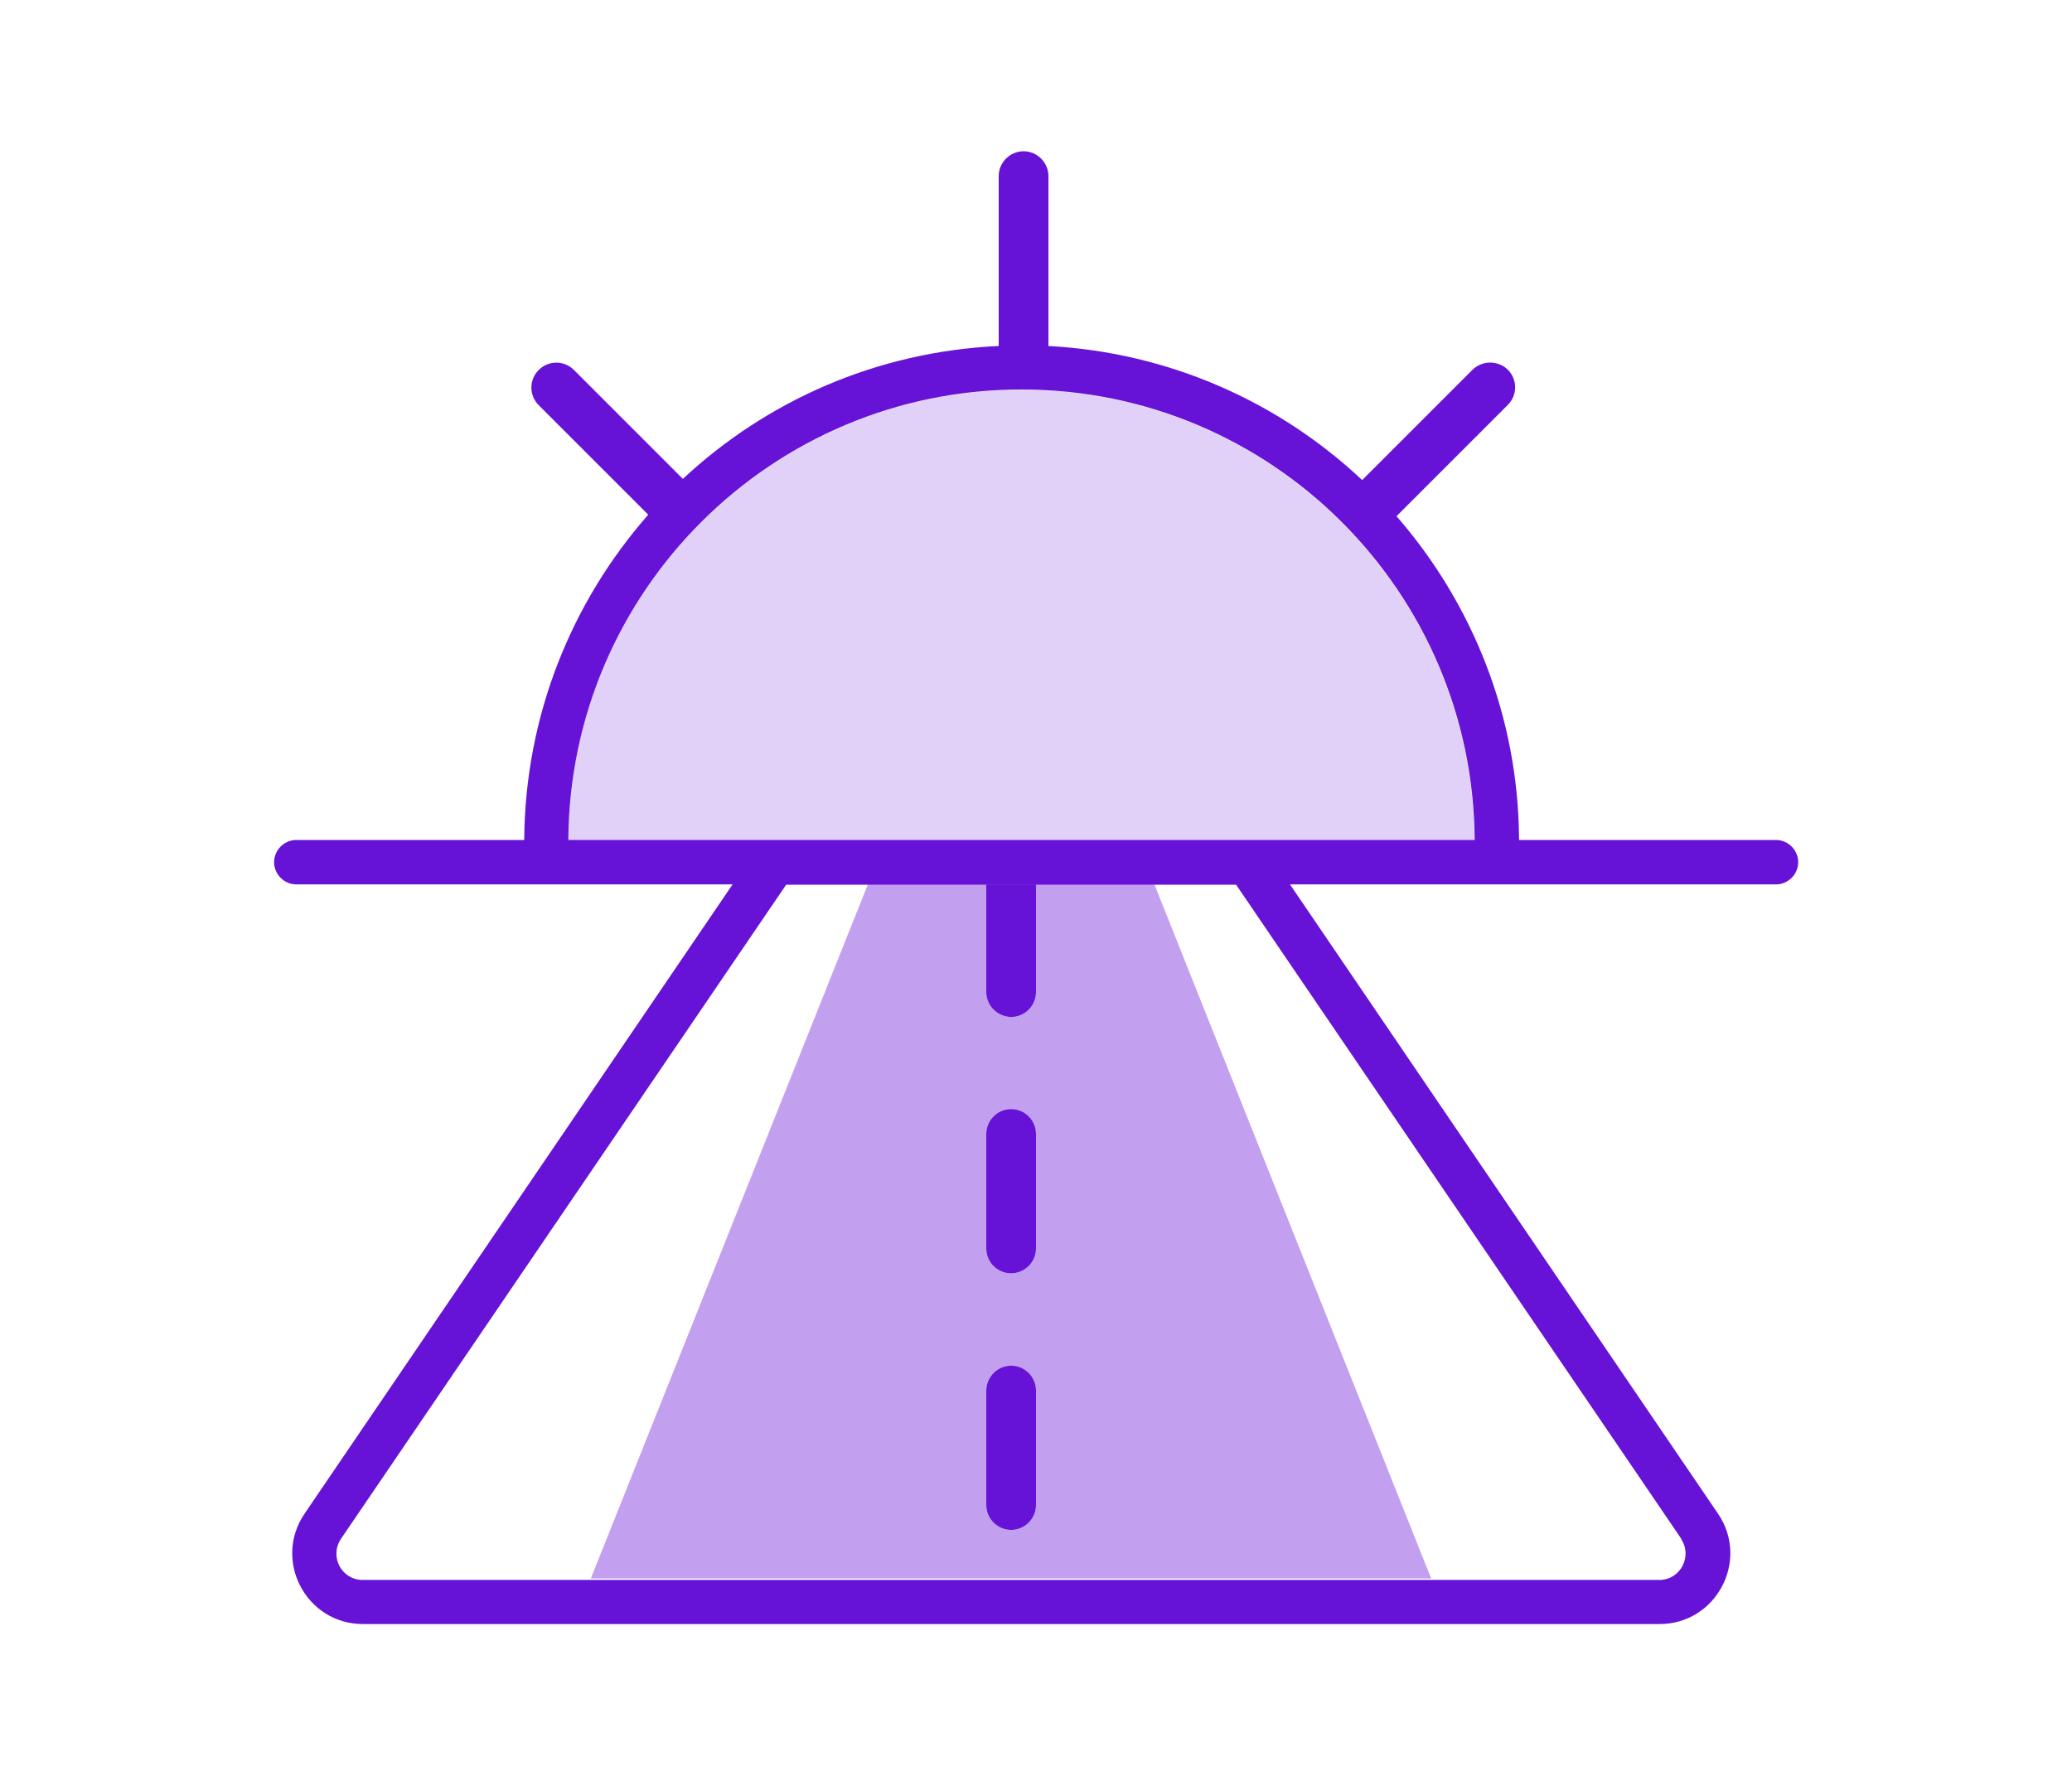
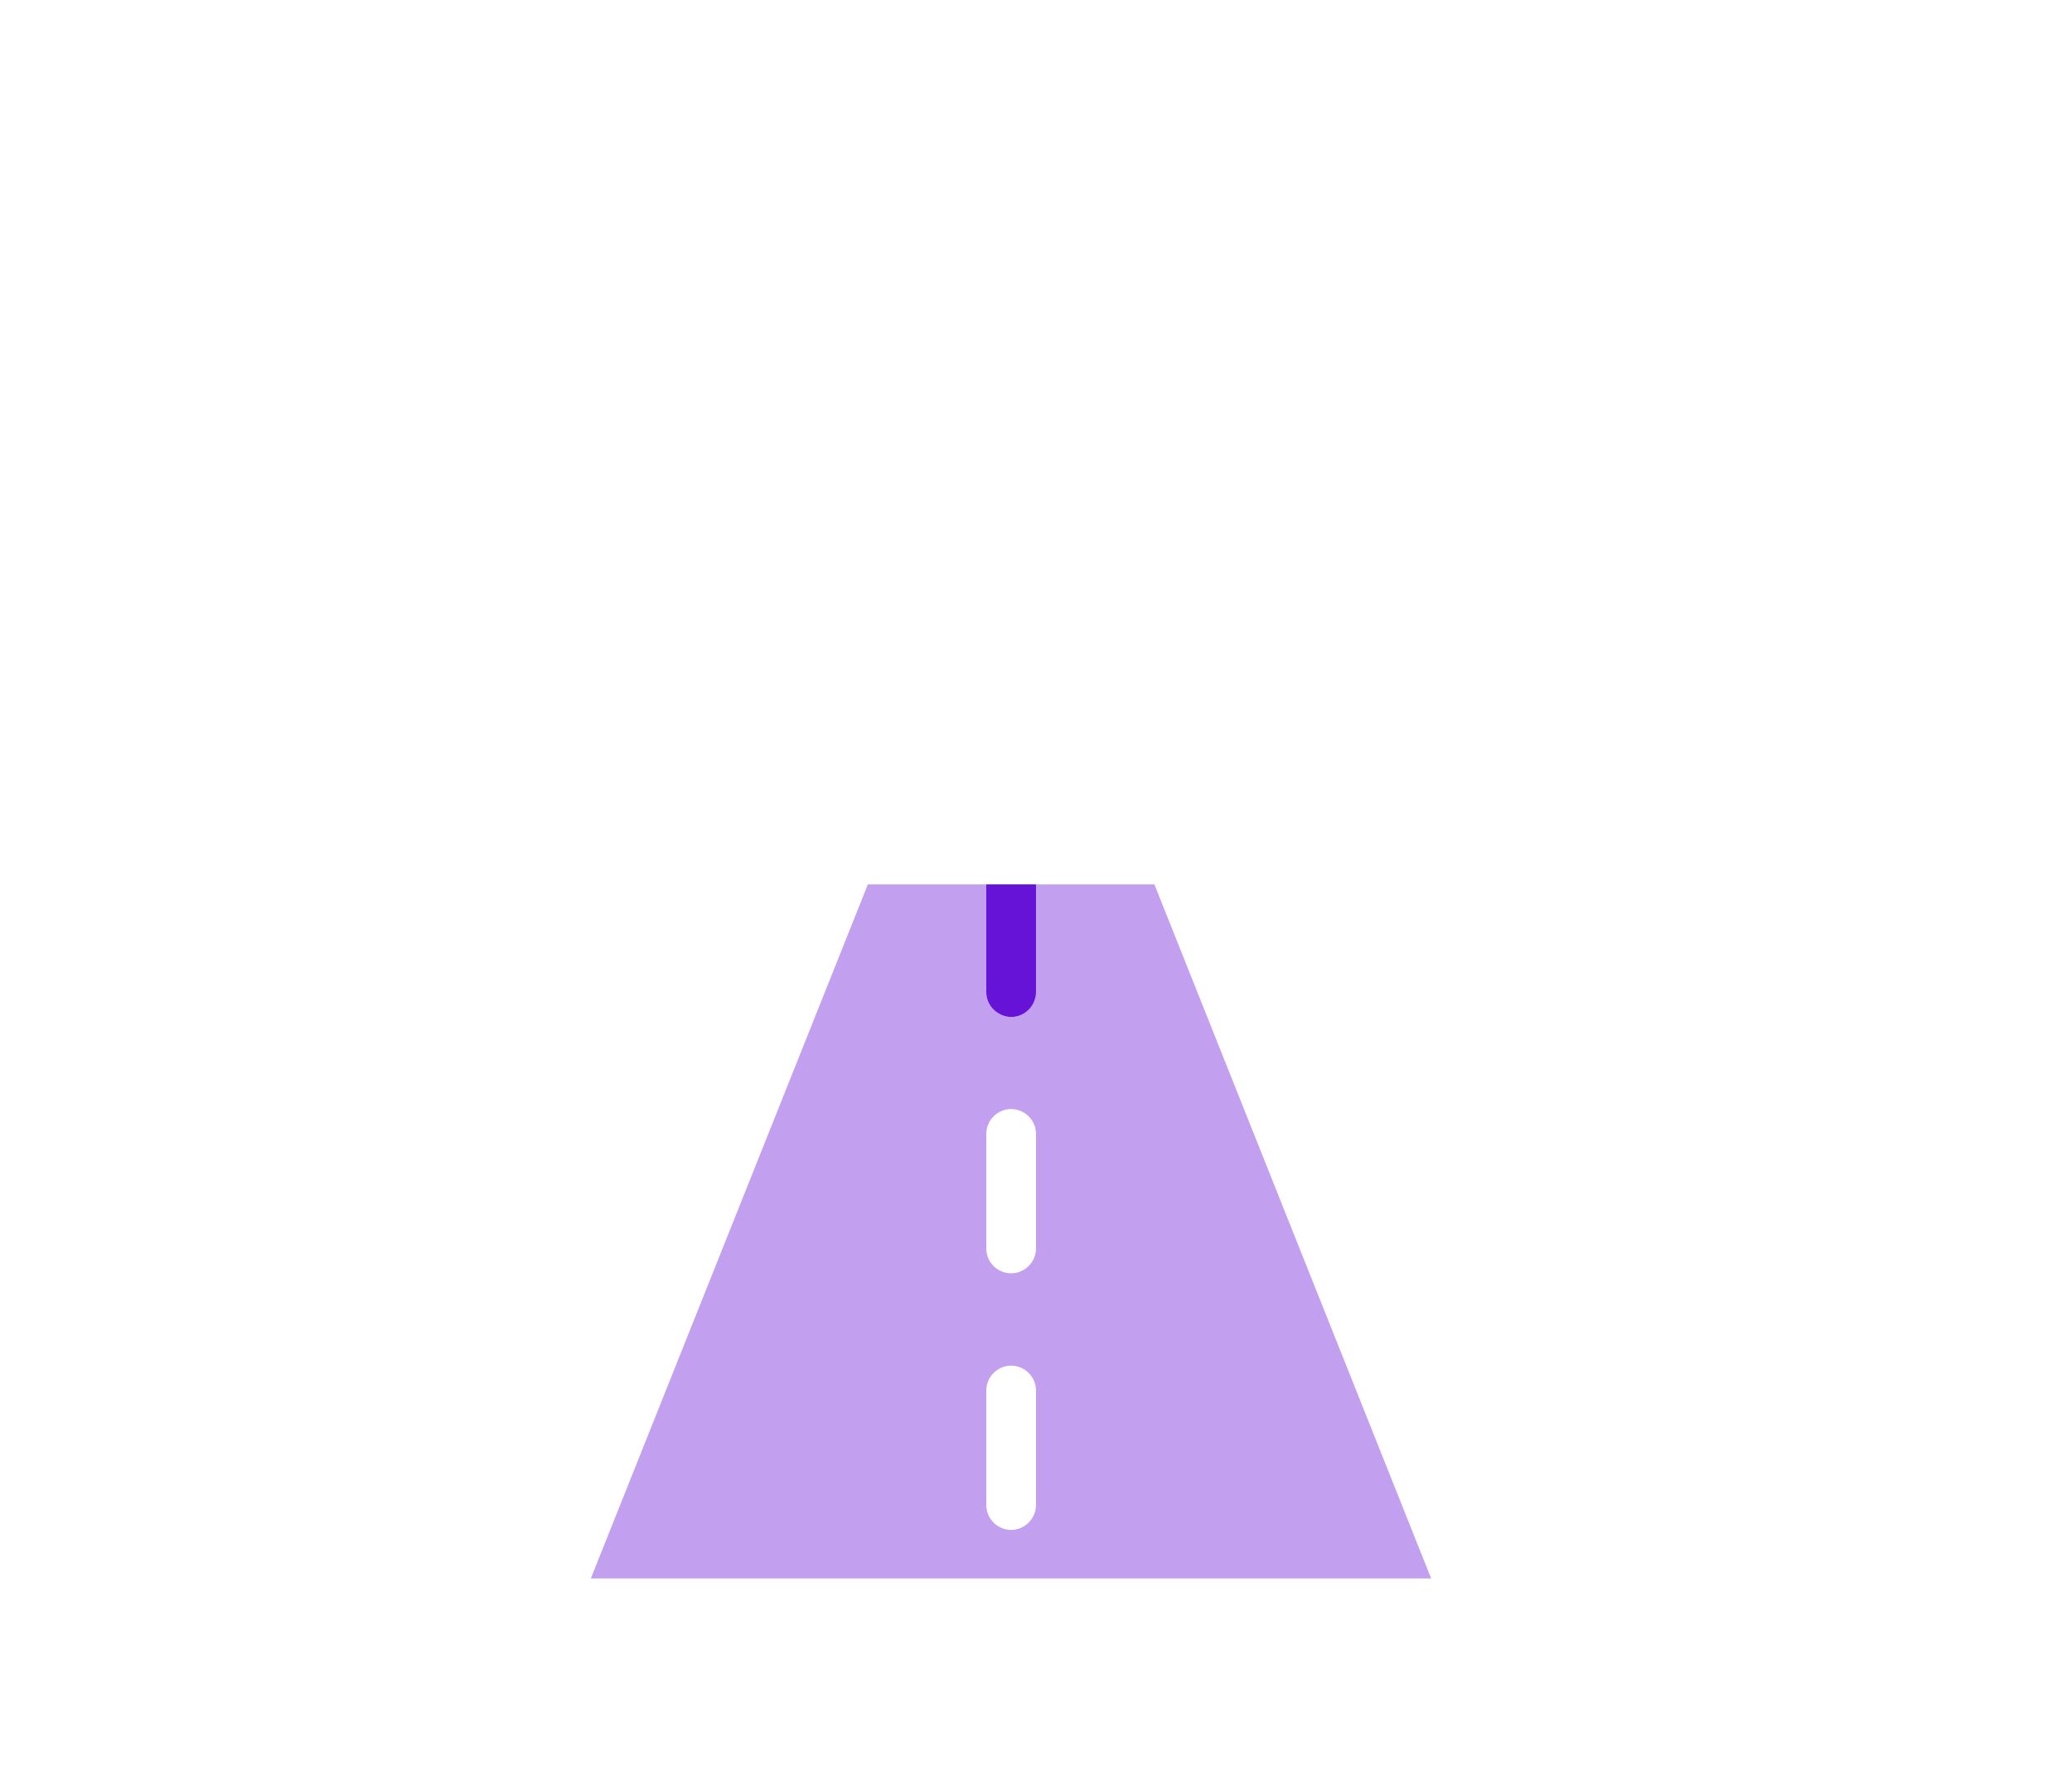
<svg xmlns="http://www.w3.org/2000/svg" id="Layer_1" viewBox="0 0 70 60">
  <path d="M39,29.88h-4v3.64c0,.46-.38.84-.84.84-.46-.01-.84-.38-.84-.84v-3.64h-4l-9.36,23.45h28.39l-9.35-23.45ZM35,50.85c0,.46-.38.84-.84.84s-.84-.38-.84-.84v-3.87c0-.46.38-.84.84-.84s.84.38.84.84v3.87ZM35,42.18c0,.46-.38.84-.84.84s-.84-.37-.84-.84v-3.87c0-.46.38-.84.84-.84s.84.38.84.84v3.87Z" style="fill:#6712d7; opacity:.4;" />
-   <path d="M34.16,37.47c-.46,0-.84.38-.84.84v3.87c0,.47.38.84.84.84s.84-.38.84-.84v-3.87c0-.46-.38-.84-.84-.84Z" style="fill:#6712d7;" />
-   <path d="M34.16,46.14c-.46,0-.84.38-.84.84v3.87c0,.46.38.84.84.84s.84-.38.84-.84v-3.87c0-.46-.38-.84-.84-.84Z" style="fill:#6712d7;" />
  <path d="M34.16,34.36c.46,0,.84-.38.84-.84v-3.64h-1.68v3.64c0,.46.38.83.84.84Z" style="fill:#6712d7;" />
  <g style="opacity:.2;">
-     <path d="M34.51,13.17c-8.43,0-15.26,6.81-15.31,15.22h30.61c-.05-8.41-6.88-15.22-15.31-15.22Z" style="fill:#6712d7;" />
-   </g>
-   <path d="M59.99,28.38h-8.67c-.02-4.19-1.59-8.01-4.14-10.94l3.76-3.76c.33-.33.33-.86,0-1.19-.33-.32-.86-.32-1.19,0l-3.73,3.73c-2.8-2.63-6.5-4.31-10.6-4.53v-5.74c0-.46-.38-.84-.84-.84s-.84.38-.84.84v5.74c-4.12.19-7.84,1.85-10.67,4.49l-3.68-3.68c-.33-.33-.86-.33-1.19,0-.33.33-.33.86,0,1.19l3.7,3.7c-2.58,2.94-4.16,6.77-4.19,10.99h-7.7c-.41,0-.75.34-.75.75s.34.75.75.75h14.74l-14.46,21.26h0c-1.08,1.59.06,3.73,1.97,3.73h43.81c1.91,0,3.05-2.15,1.97-3.73h0s-14.46-21.26-14.46-21.26h16.42c.41,0,.75-.34.75-.75s-.34-.75-.75-.75ZM56.79,51.99h0c.4.59-.02,1.39-.73,1.39H12.25c-.71,0-1.13-.79-.73-1.39h0s15.04-22.1,15.04-22.1h15.2l15.04,22.1ZM42.15,28.38h-22.95c.05-8.41,6.88-15.22,15.31-15.22s15.26,6.81,15.31,15.22h-7.67Z" style="fill:#6712d7;" />
+     </g>
</svg>